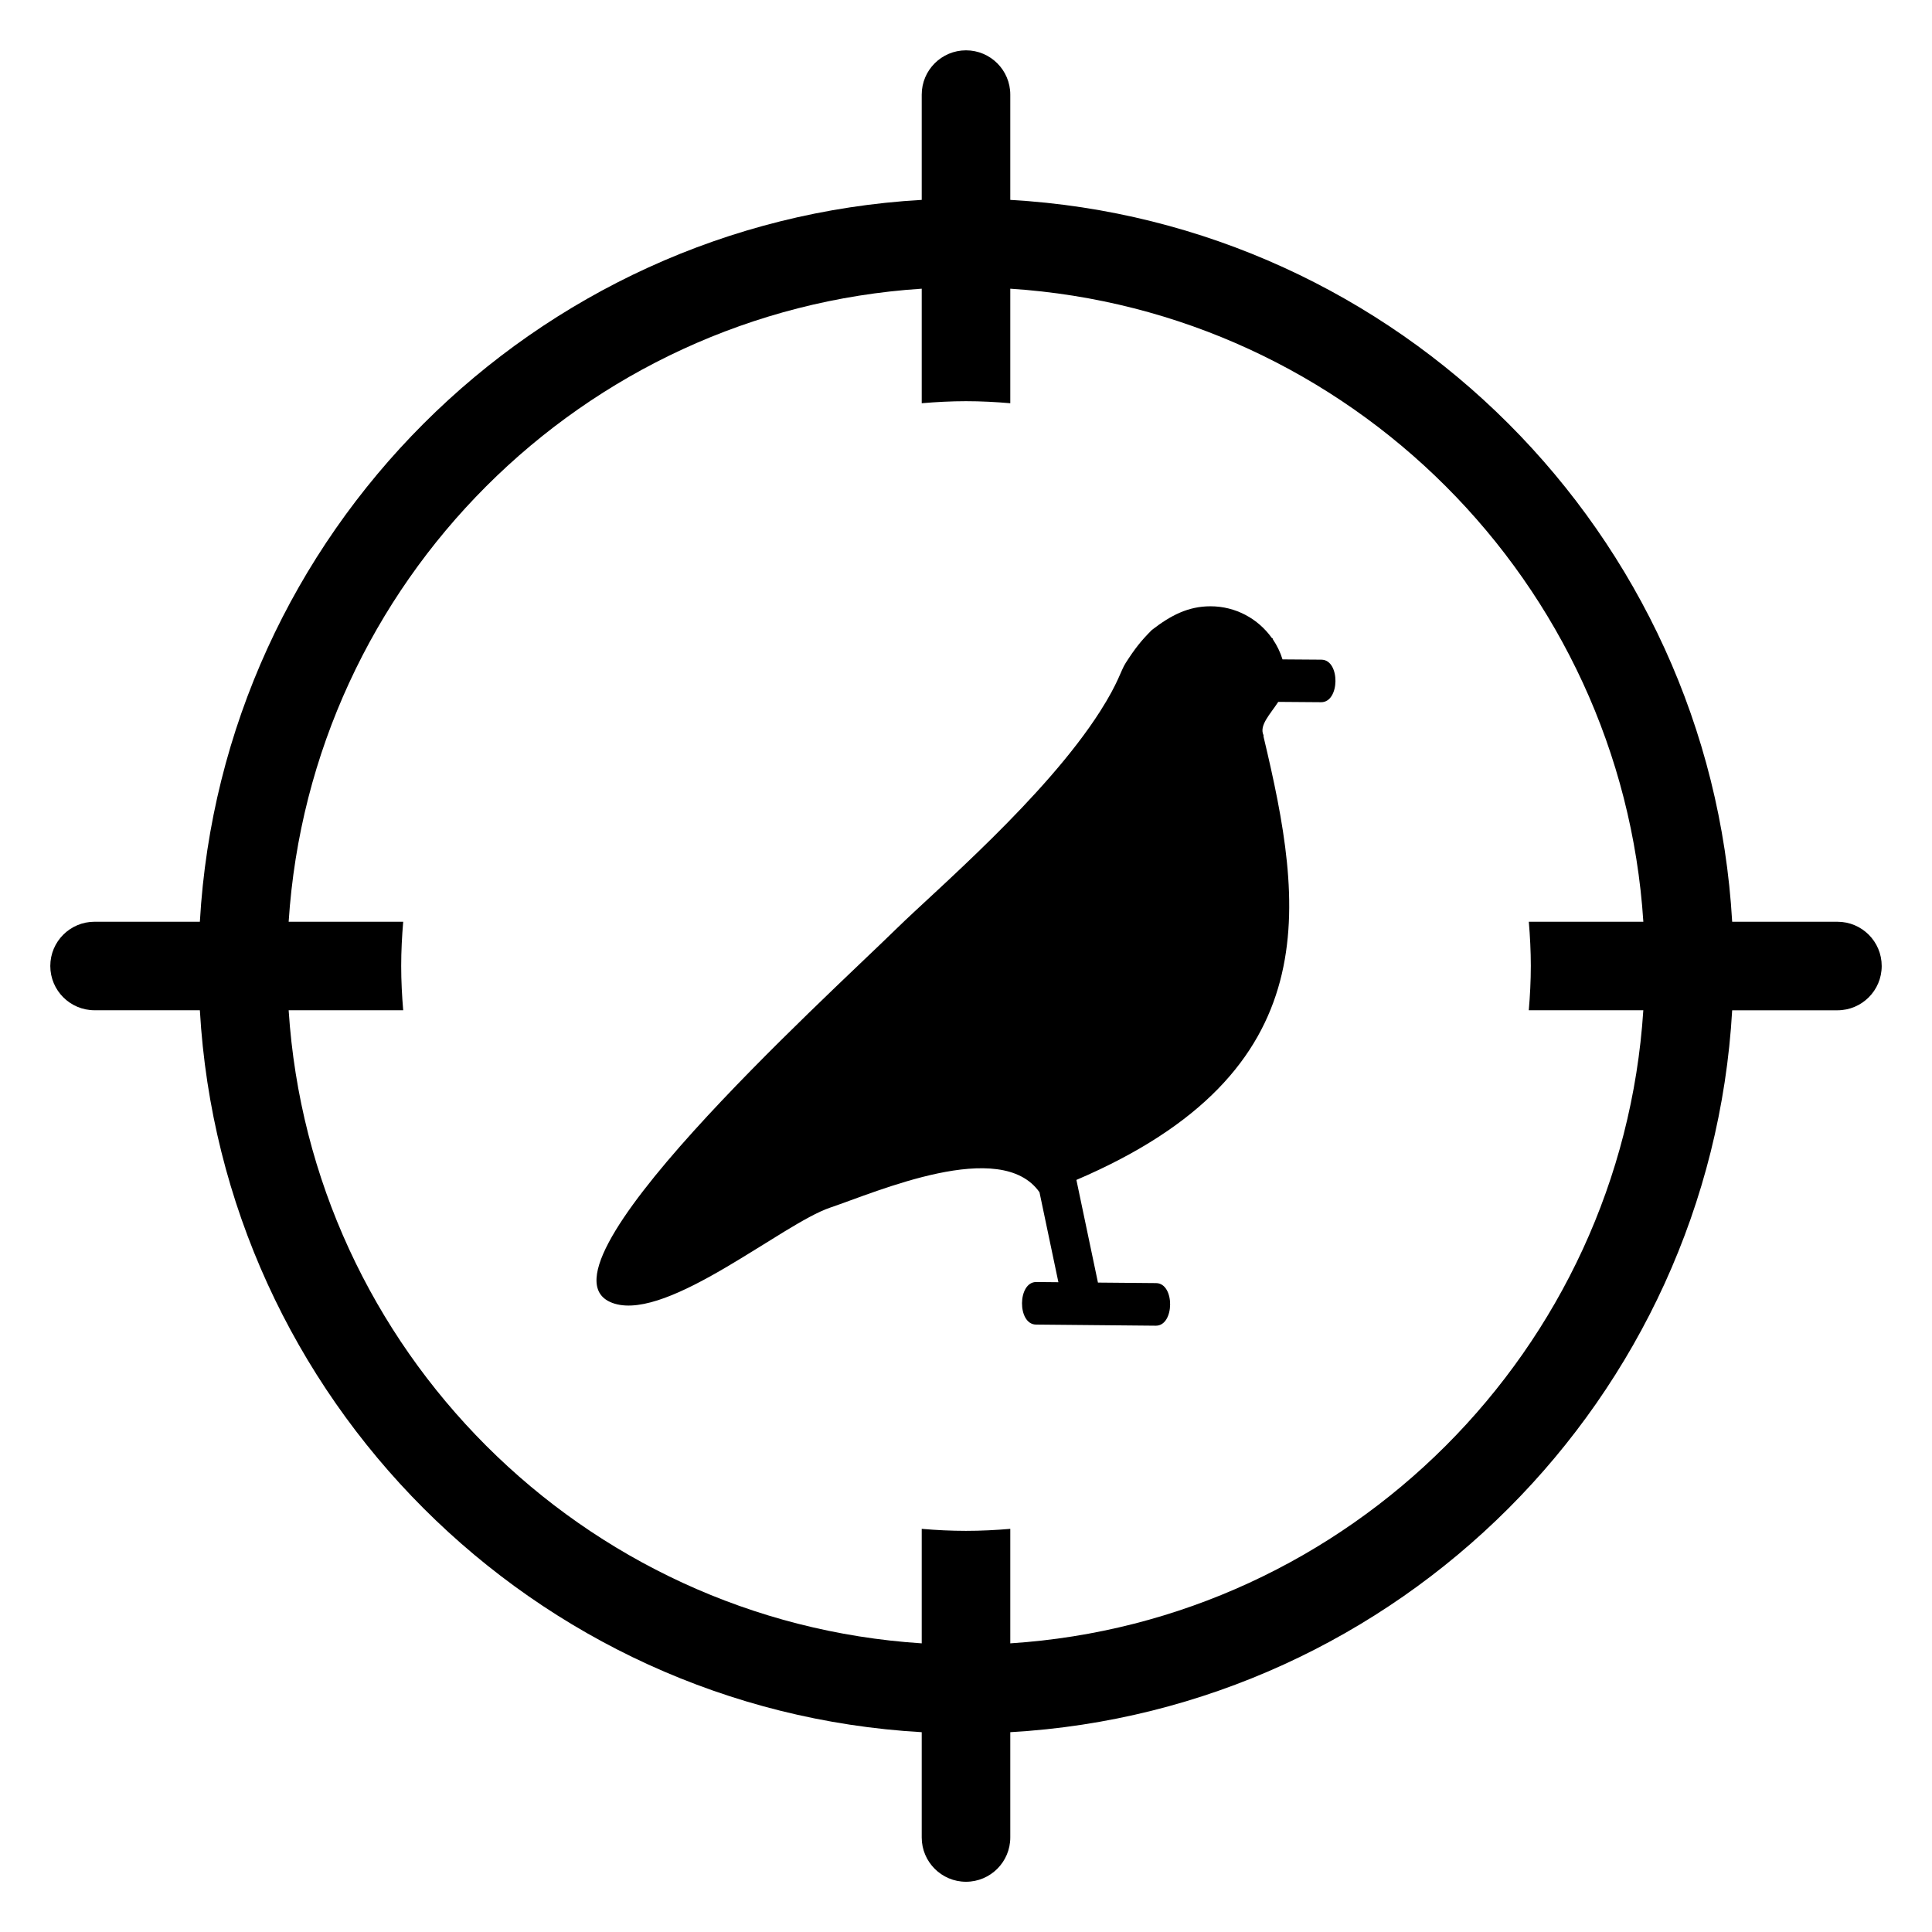
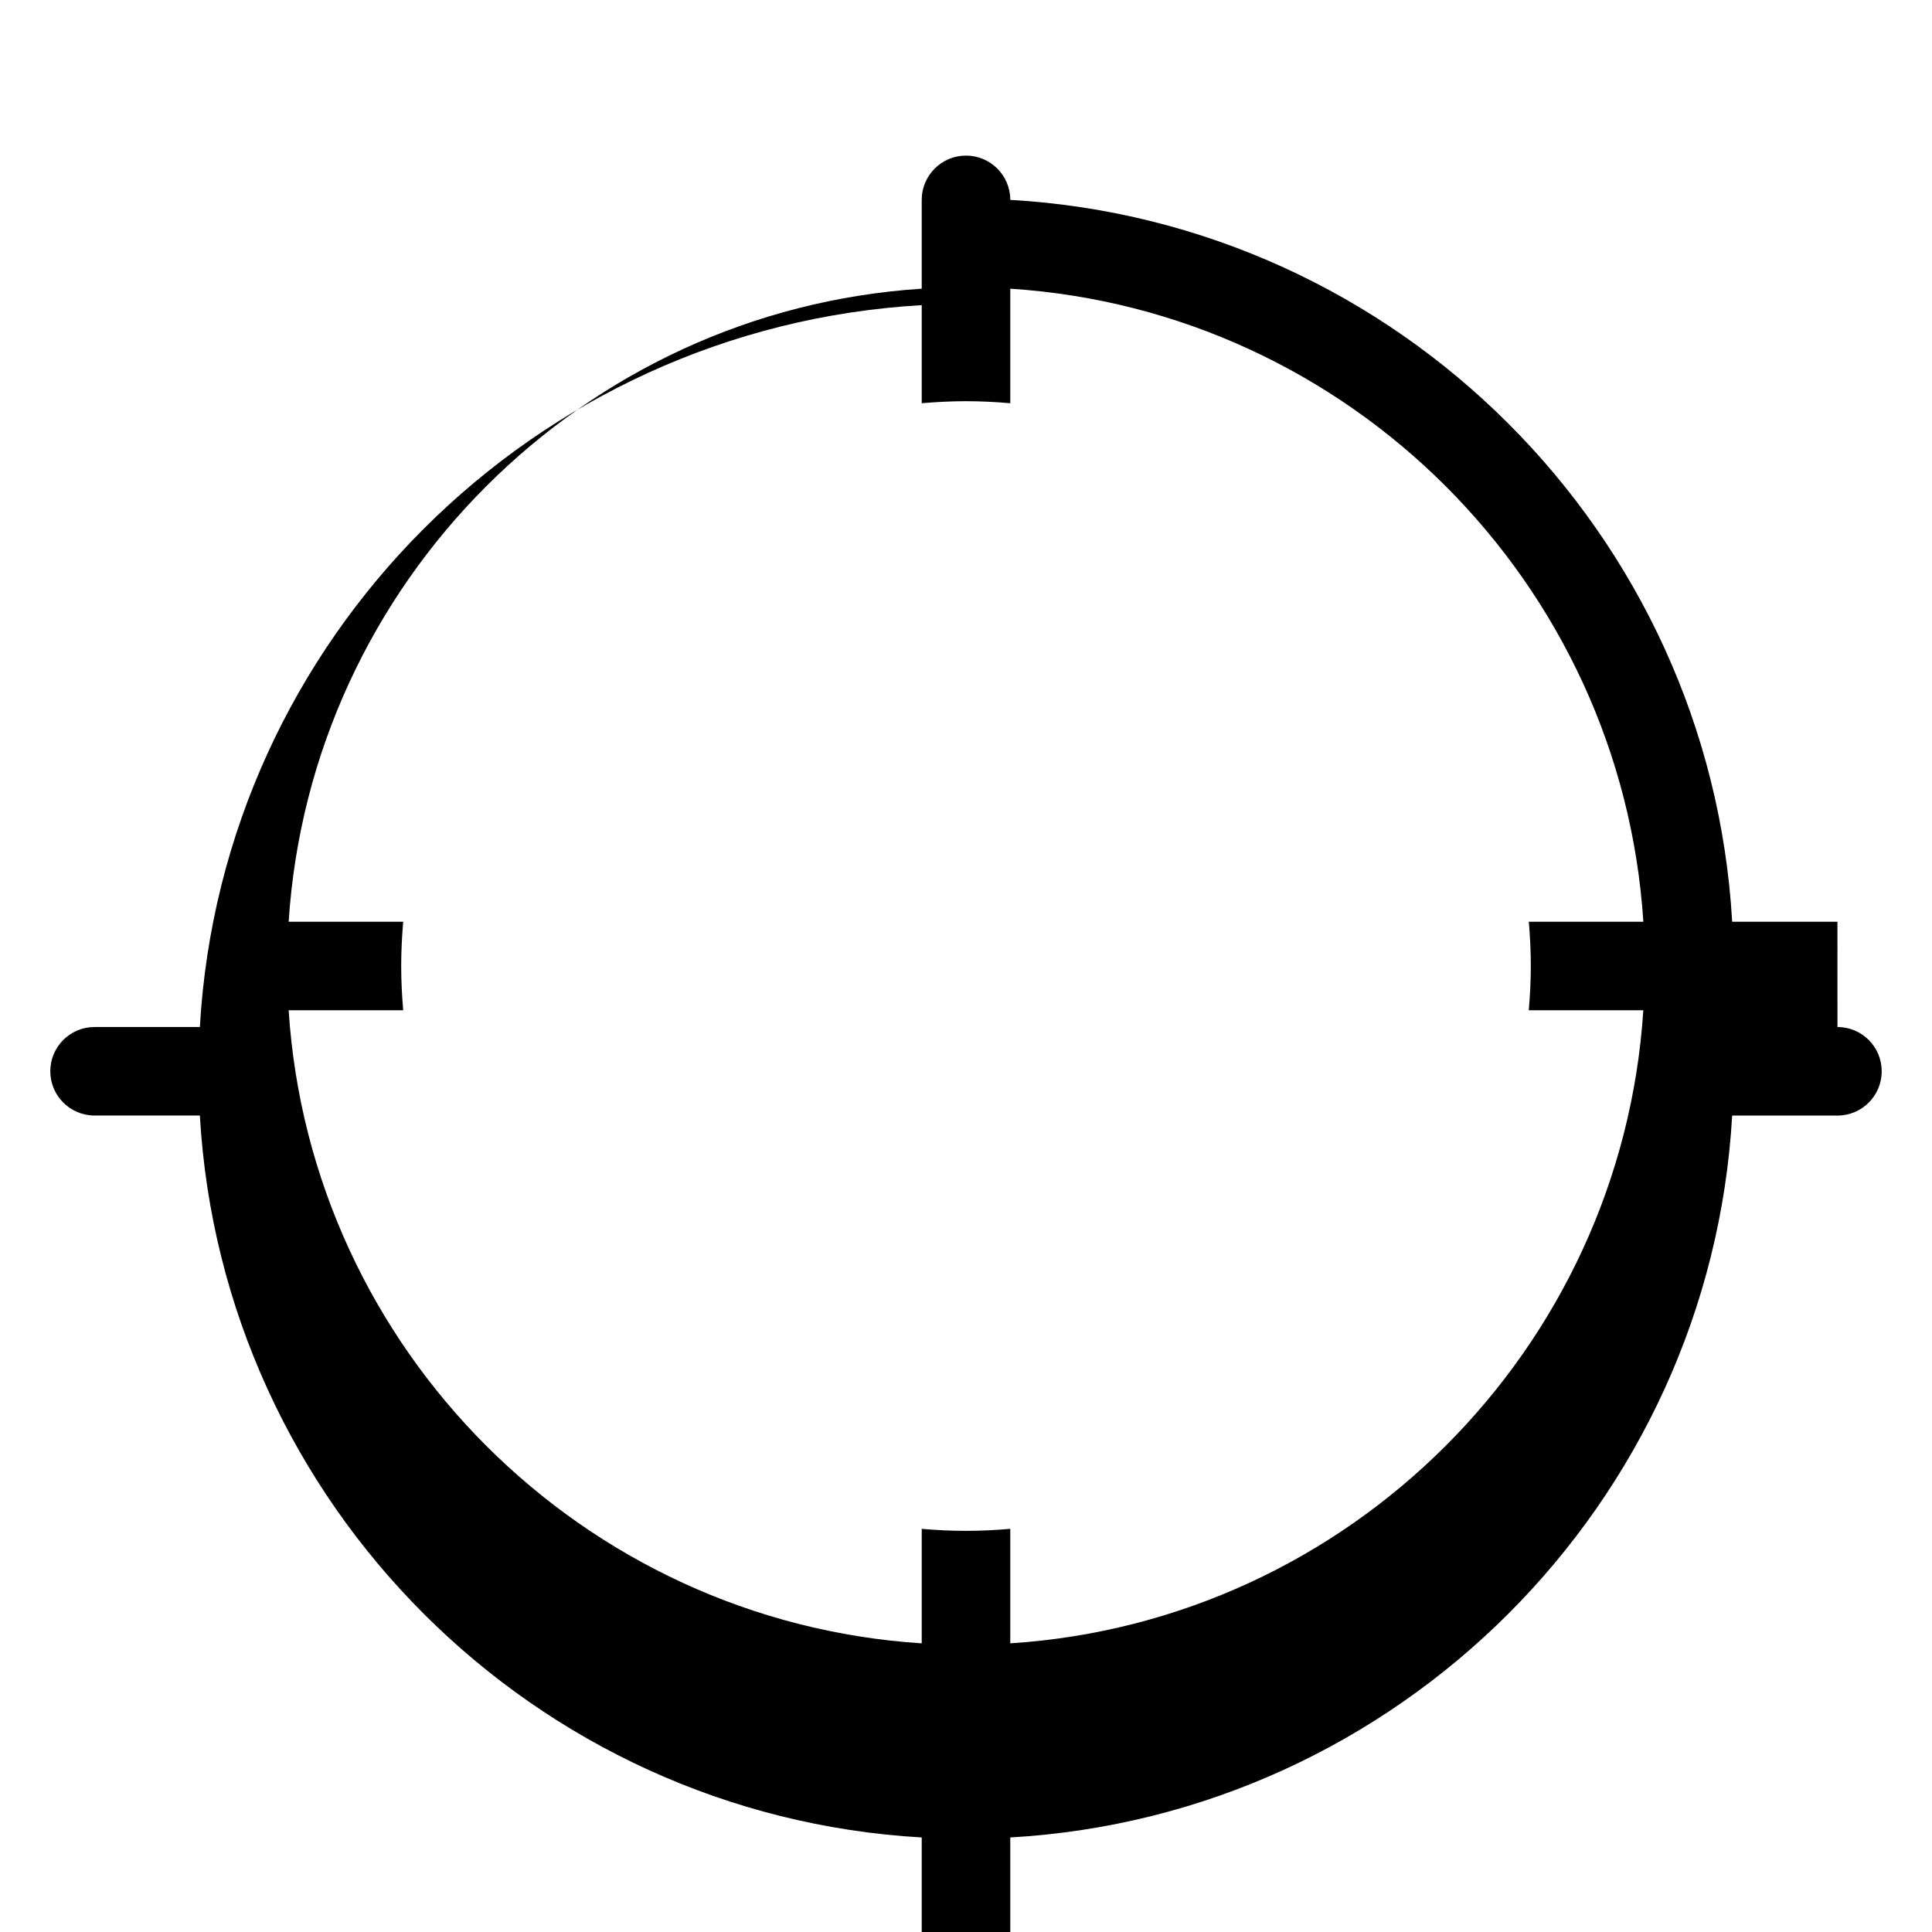
<svg xmlns="http://www.w3.org/2000/svg" fill="#000000" width="800px" height="800px" version="1.1" viewBox="144 144 512 512">
  <g>
-     <path d="m630.94 388.27h-27.895c-5.891-102.83-88.492-185.43-191.31-191.3v-27.898c0-6.481-5.258-11.734-11.734-11.734s-11.734 5.254-11.734 11.734v27.898c-102.83 5.883-185.43 88.477-191.3 191.3h-27.902c-6.481 0-11.734 5.246-11.734 11.723 0 6.488 5.254 11.734 11.734 11.734h27.902c5.879 102.83 88.477 185.43 191.3 191.32v27.902c0 6.477 5.258 11.734 11.734 11.734 6.477 0 11.734-5.258 11.734-11.734v-27.902c102.82-5.879 185.43-88.48 191.31-191.31h27.891c6.488 0 11.734-5.246 11.734-11.734 0.008-6.477-5.246-11.73-11.727-11.73zm-81.258 11.73c0 3.961-0.207 7.871-0.539 11.734h30.352c-5.809 89.875-77.895 161.96-167.76 167.77v-30.34c-3.875 0.328-7.785 0.527-11.746 0.527-3.949 0-7.859-0.195-11.723-0.527v30.34c-89.887-5.816-161.96-77.891-167.77-167.77h30.355c-0.328-3.875-0.531-7.773-0.531-11.734 0-3.949 0.203-7.859 0.531-11.723h-30.355c5.816-89.887 77.898-161.96 167.77-167.77v30.352c3.875-0.328 7.773-0.539 11.723-0.539 3.961 0 7.871 0.207 11.746 0.539v-30.352c89.871 5.82 161.96 77.891 167.77 167.77h-30.352c0.324 3.867 0.531 7.769 0.531 11.723z" />
-     <path d="m494.2 318.82-10.32-0.074c-0.59-1.906-1.457-3.699-2.559-5.316l0.02-0.18c-0.105-0.062-0.203-0.129-0.305-0.195-3.625-5.066-9.543-8.383-16.246-8.383-5.891 0-10.496 2.383-15.531 6.273-2.879 2.879-4.461 4.891-6.949 8.762-1.355 2.117-1.832 5.055-6.742 12.762-14.496 22.746-43.582 47.445-53.898 57.555-18.91 18.531-99.941 91.797-74.801 99.457 14.48 4.41 44.523-21.188 57.125-25.445 12.34-4.16 45.219-18.664 55.48-4.082l5.012 23.848-5.844-0.055c-5.004-0.047-5.094 11.23-0.086 11.281 10.578 0.102 21.16 0.191 31.738 0.297 5.008 0.047 5.094-11.23 0.09-11.289l-15.414-0.137-5.711-27.207c67.105-28.723 60.277-72.602 49.59-117.49l-0.004-0.371c-1.215-2.582 1.758-5.523 3.906-8.824 2.992 0.027 8.355 0.055 11.34 0.086 5.031 0.059 5.121-11.223 0.109-11.27z" />
+     <path d="m630.94 388.27h-27.895c-5.891-102.83-88.492-185.43-191.31-191.3c0-6.481-5.258-11.734-11.734-11.734s-11.734 5.254-11.734 11.734v27.898c-102.83 5.883-185.43 88.477-191.3 191.3h-27.902c-6.481 0-11.734 5.246-11.734 11.723 0 6.488 5.254 11.734 11.734 11.734h27.902c5.879 102.83 88.477 185.43 191.3 191.32v27.902c0 6.477 5.258 11.734 11.734 11.734 6.477 0 11.734-5.258 11.734-11.734v-27.902c102.82-5.879 185.43-88.48 191.31-191.31h27.891c6.488 0 11.734-5.246 11.734-11.734 0.008-6.477-5.246-11.73-11.727-11.73zm-81.258 11.73c0 3.961-0.207 7.871-0.539 11.734h30.352c-5.809 89.875-77.895 161.96-167.76 167.77v-30.34c-3.875 0.328-7.785 0.527-11.746 0.527-3.949 0-7.859-0.195-11.723-0.527v30.34c-89.887-5.816-161.96-77.891-167.77-167.77h30.355c-0.328-3.875-0.531-7.773-0.531-11.734 0-3.949 0.203-7.859 0.531-11.723h-30.355c5.816-89.887 77.898-161.96 167.77-167.77v30.352c3.875-0.328 7.773-0.539 11.723-0.539 3.961 0 7.871 0.207 11.746 0.539v-30.352c89.871 5.82 161.96 77.891 167.77 167.77h-30.352c0.324 3.867 0.531 7.769 0.531 11.723z" />
  </g>
</svg>